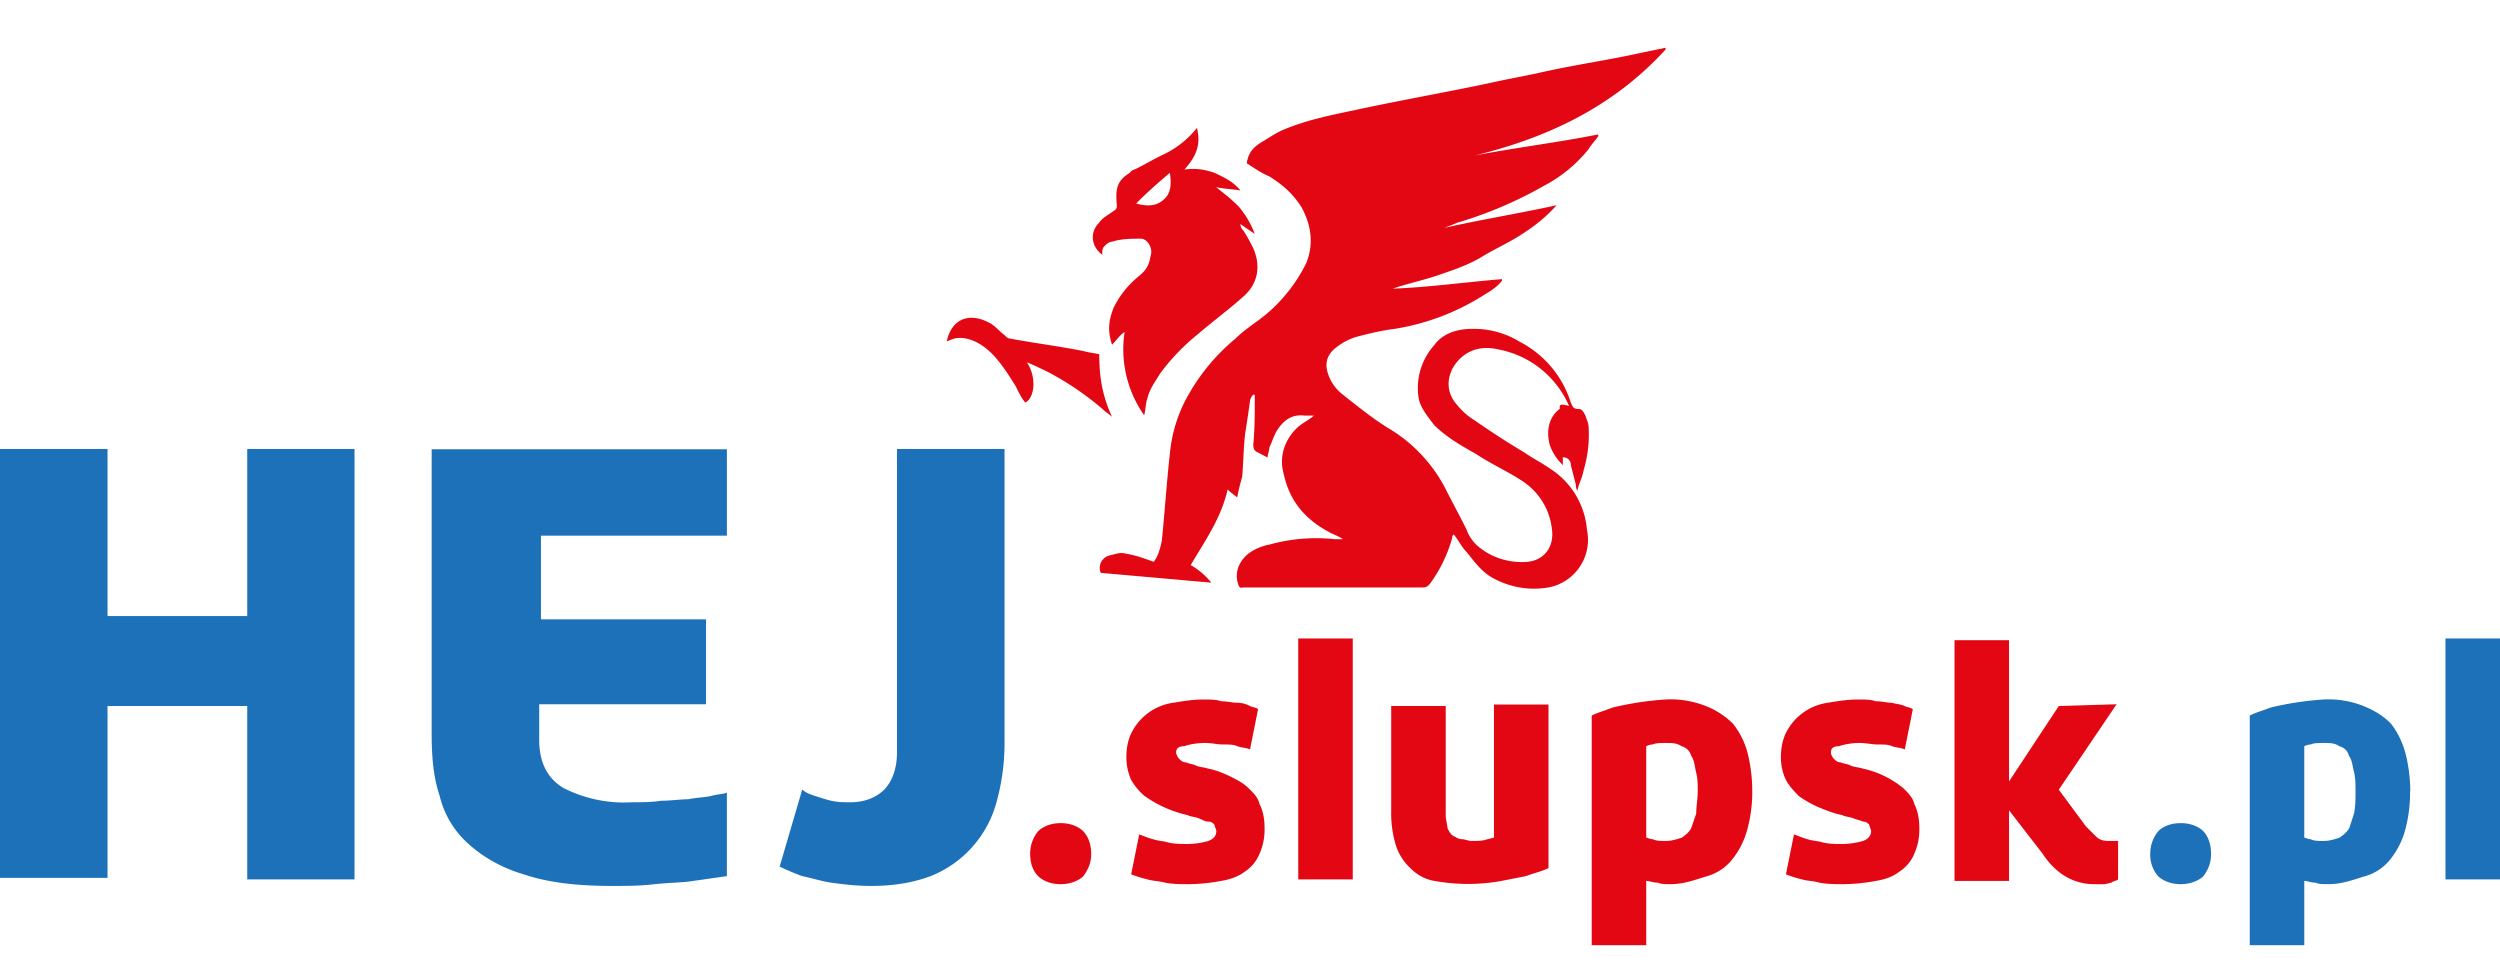
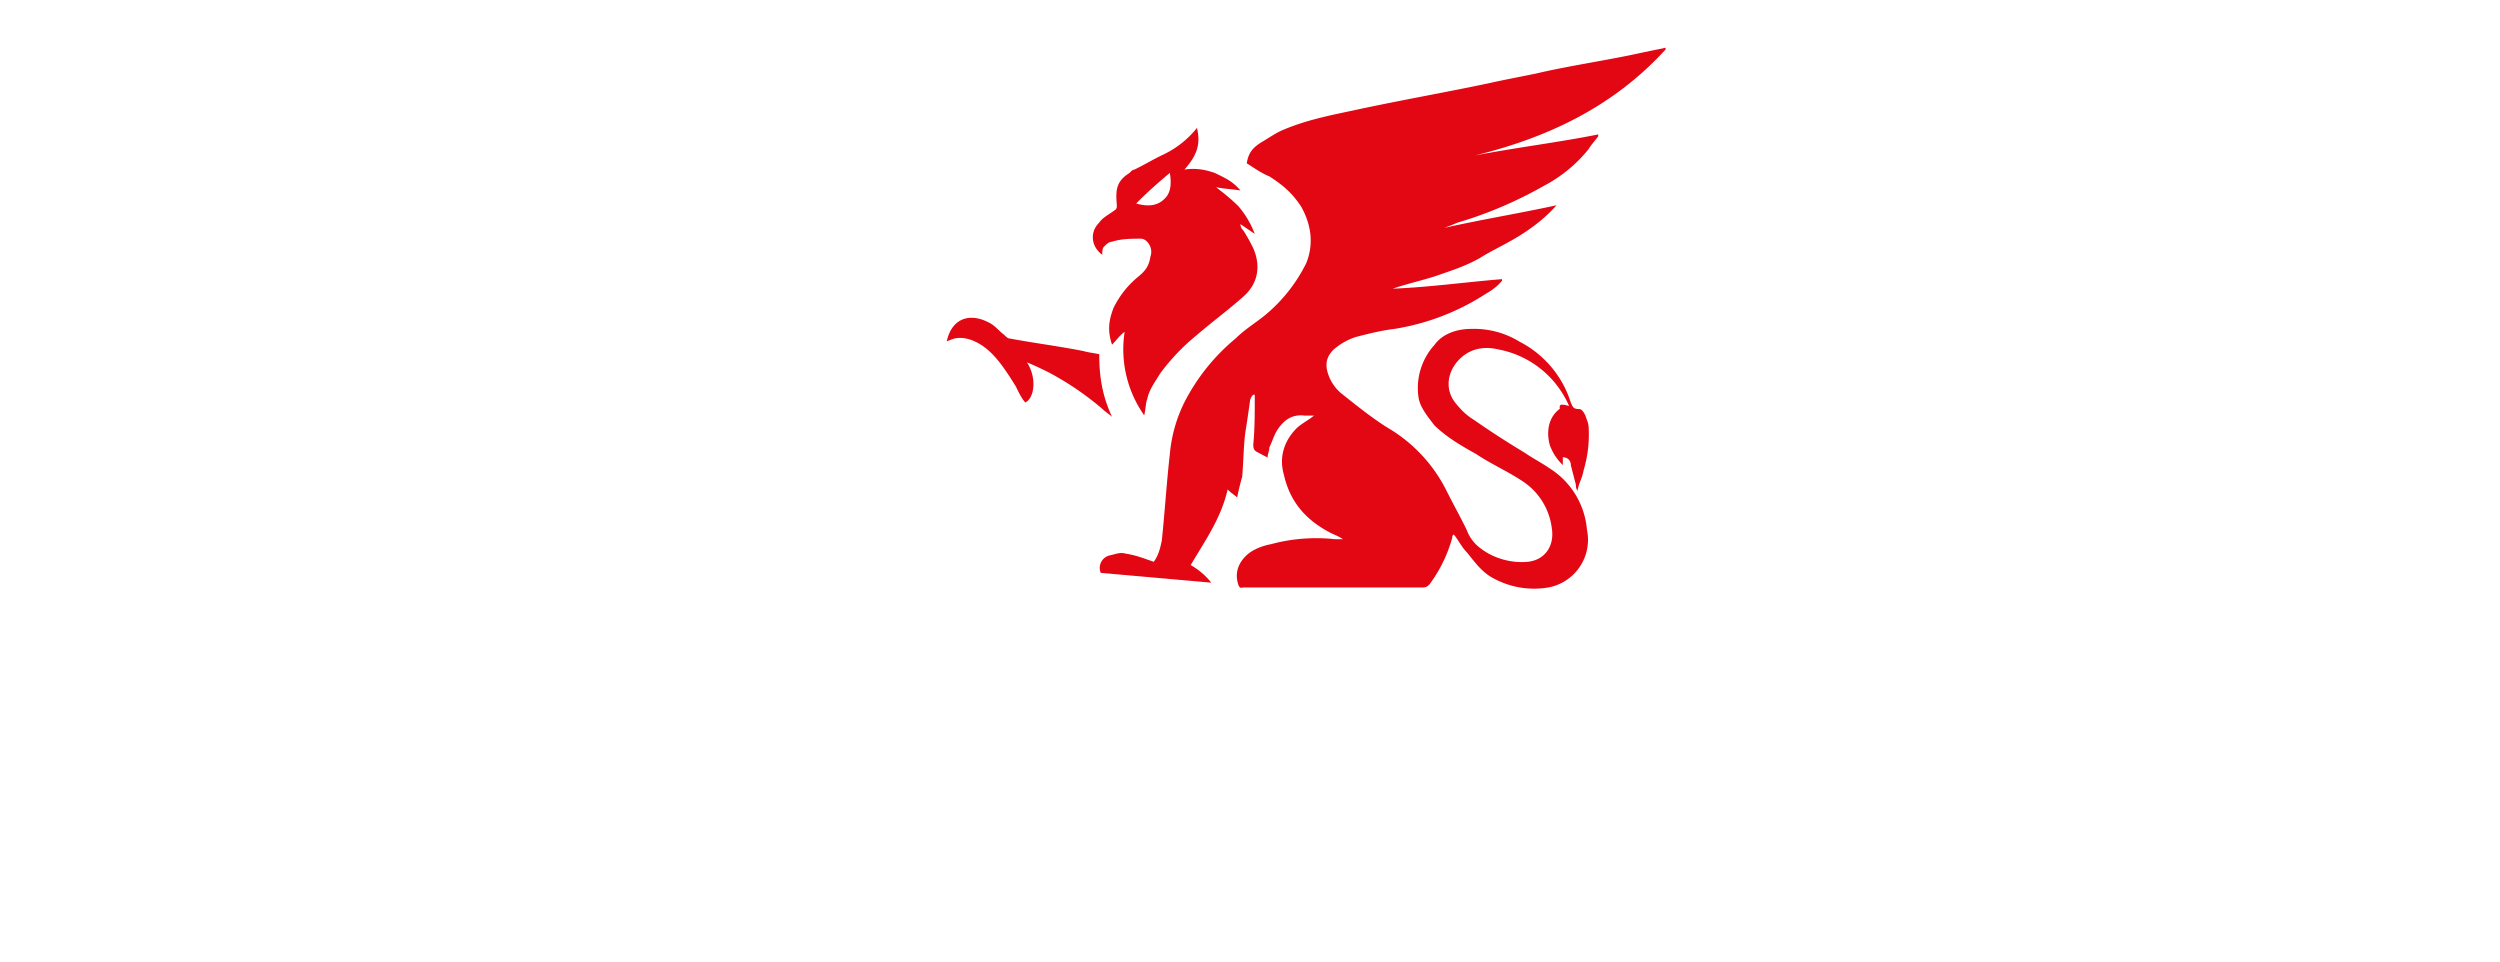
<svg xmlns="http://www.w3.org/2000/svg" xmlns:xlink="http://www.w3.org/1999/xlink" viewBox="0 0 995 383">
  <defs>
    <clipPath id="a">
-       <path d="M0 0h996v383H0z" />
+       <path d="M0 0h996H0z" />
    </clipPath>
    <g id="b" clip-path="url(#a)">
      <path fill="#1d71b8" d="M141.1 178.7V350H98.4v-69H42.8v68.4H0V178.7h42.8v66.5h55.6v-66.5ZM281 280.3h-66.4v14.1c0 9 3.2 15.3 9.6 19.2a53.2 53.2 0 0 0 27.4 5.7c3.9 0 7.7 0 11.5-.6 3.9 0 7.7-.6 10.9-.6 3.2-.7 6.4-.7 9-1.3 2.5-.7 4.4-.7 6.3-1.3v33.2l-14 2c-3.9.6-9 .6-14.7 1.2-5.8.7-11.5.7-17.3.7-13.4 0-24.9-1.3-34.5-4.5-9-2.6-16.6-7-22.3-12.2a37 37 0 0 1-11.5-19.1c-2.6-7.7-3.2-16-3.2-25v-113h117.5v34.4h-74v33.3H281Zm43.4 36.5c2 .6 3.9 1.3 6.4 1.9 2.6.6 5.1.6 7.7.6 5.7 0 10.2-1.9 13.4-5 3.2-3.3 5.1-8.4 5.1-14.8V178.7h42.8v117.6a87 87 0 0 1-3.2 23 44 44 0 0 1-26.2 29.4c-7 2.6-14.7 3.9-23.6 3.9-6.4 0-11.5-.7-16-1.3-4.5-.7-8.3-2-11.5-2.6a97.6 97.6 0 0 1-9-3.8l9-30.7c1.3 1.3 3.2 2 5.1 2.6Zm0 0" />
      <path fill="#e30613" d="M422.1 327.6c3.9 0 7 1.3 9 3.2 1.9 2 3.2 5.1 3.2 9 0 3.8-1.3 6.4-3.2 9-2 1.8-5.1 3.1-9 3.1-3.8 0-7-1.3-8.9-3.2-2-1.9-3.2-5-3.2-9a14 14 0 0 1 3.2-8.9c2-1.9 5.1-3.2 9-3.2Zm46-28.1c0 .7.7 2 1.3 2.6.6.6 1.3 1.3 2.6 1.3 1.2.6 2.5.6 3.8 1.2 1.3.7 3.2.7 5 1.3 3.3.6 6.5 2 9 3.2 2.6 1.3 5.1 2.6 7 4.5 2 1.9 3.9 3.8 4.5 6.4 1.3 2.5 2 5.7 2 9.6a24 24 0 0 1-2 10.2 15.6 15.6 0 0 1-5.7 7c-2.6 2-5.8 3.2-9.6 3.8a72 72 0 0 1-12.8 1.3c-3.2 0-6.4 0-9.5-.6-2.6-.7-5.2-.7-7-1.3-2.6-.6-4.5-1.3-6.5-2l3.2-15.9c2 .7 3.2 1.3 5.8 2 1.9.6 3.8.6 5.7 1.2 2.6.6 5.1.6 7.7.6 3.2 0 6.4-.6 8.3-1.2 2-.7 3.2-2 3.2-3.9 0-.6-.7-1.9-.7-2.5-.6-.7-1.2-1.3-2.5-1.3s-2-.6-3.8-1.3c-1.3-.6-3.2-.6-4.5-1.3a47.5 47.5 0 0 1-17.2-7.7 25 25 0 0 1-5.2-6.3 22 22 0 0 1-1.9-9c0-3.8.7-7.6 2.6-10.8a22 22 0 0 1 16-10.9c3.8-.6 7.6-1.3 12-1.3 2.6 0 5.2 0 7.1.7 2.6 0 4.5.6 6.4.6 2 0 3.8.6 5.1 1.3 1.3.6 2.6.6 3.2 1.3l-3.2 16c-1.3-.7-3.2-.7-5.1-1.3-1.3-.7-3.2-.7-5.8-.7-1.9 0-4.4-.6-7-.6-3.2 0-6.4.6-8.3 1.3-1.9 0-3.2.6-3.2 2.5Zm70.3 50.5h-21.7v-95.9h21.7Zm37-25.6c0 2 .7 3.9.7 5.2.6 1.2 1.2 2.5 2.5 3.2 1.3.6 2 1.2 3.2 1.2 1.3 0 2.6.7 3.8.7 2.6 0 4.5 0 6.4-.7.7 0 2-.6 2.6-.6v-53h21.7v65.1c-2.6 1.3-5.8 2-9 3.2l-10.2 2a74.5 74.5 0 0 1-26.2-.1c-3.8-.6-7-2.5-9.5-5a21.7 21.7 0 0 1-5.8-9 44 44 0 0 1-1.9-14V281h21.7Zm122-9.5a56 56 0 0 1-2 15.3 32.4 32.4 0 0 1-5.7 11.5 19.7 19.7 0 0 1-10.2 7c-4.5 1.3-9 3.2-14.7 3.2-1.9 0-3.8 0-5-.6-2 0-3.3-.7-4.6-.7v25.6h-21.7v-91.4c2.6-1.3 5.1-1.9 8.3-3.2a126 126 0 0 1 21.1-3.2 38 38 0 0 1 16 2.6 32 32 0 0 1 10.8 7 32 32 0 0 1 5.8 11.5 63 63 0 0 1 1.9 15.4Zm-21.7 0c0-2.6 0-5.2-.7-7.7-.6-2.6-.6-4.5-1.9-6.4-.6-2-1.9-3.2-3.8-3.8-2-1.3-3.8-1.3-6.4-1.3-2 0-3.8 0-5.1.6-1.3 0-2.6.7-2.6.7v36.4c.7 0 1.3.6 2.6.6 1.3.7 3.2.7 5.1.7 2.6 0 4.5-.7 6.4-1.3 2-1.3 3.2-2.6 3.8-3.8l2-5.8c0-3.2.6-5.7.6-9Zm53-15.4c0 .7.6 2 1.3 2.6.6.6 1.2 1.3 2.5 1.3 1.3.6 2.6.6 3.9 1.2 1.2.7 3.1.7 5 1.3a38.1 38.1 0 0 1 16 7.7c2 1.9 3.9 3.8 4.5 6.4 1.3 2.5 2 5.7 2 9.6a24 24 0 0 1-2 10.2 15.6 15.6 0 0 1-5.8 7c-2.5 2-5.7 3.2-9.5 3.8a73 73 0 0 1-12.8 1.3c-3.2 0-6.4 0-9.6-.6-2.5-.7-5-.7-7-1.3-2.6-.6-4.5-1.3-6.4-2l3.2-15.9c2 .7 3.2 1.3 5.7 2 2 .6 3.9.6 5.8 1.2 2.5.6 5.1.6 7.7.6 3.2 0 6.3-.6 8.3-1.2 1.9-.7 3.2-2 3.2-3.9 0-.6-.7-1.9-.7-2.5-.6-.7-1.3-1.3-2.5-1.3-1.3-.6-2-.6-3.9-1.3-1.2-.6-3.2-.6-4.4-1.3-3.2-.6-6.4-1.9-9.6-3.2a43.2 43.2 0 0 1-7.7-4.4c-1.9-2-3.8-3.9-5.1-6.4-1.3-2.6-2-5.8-2-9 0-3.8.7-7.6 2.6-10.8a22 22 0 0 1 16-10.9c3.8-.6 7.7-1.3 12.1-1.3 2.6 0 5.2 0 7 .7 2.6 0 4.5.6 6.5.6 1.9.6 3.8.6 5 1.3 1.3.6 2.6.6 3.3 1.3l-3.2 16c-1.3-.7-3.2-.7-5.1-1.3-1.3-.7-3.2-.7-5.8-.7-2 0-4.5-.6-7-.6-3.2 0-6.4.6-8.3 1.3-2 0-3.2.6-3.2 2.5Zm113.7-19.2-23 34 10.8 14.6 3.9 3.9c1.2 1.2 2.5 1.9 5 1.9h3.9V350c-.6.6-2 .6-2.6 1.3-.6 0-1.9.6-3.1.6h-3.9a22 22 0 0 1-11.5-3.2c-3.2-1.9-6.4-5-9-9l-13.3-17.2v28.1h-21.7v-95.8h21.7V311l19.8-30Zm0 0" />
-       <path fill="#1d71b8" d="M868 327.6c3.7 0 7 1.3 8.9 3.2 1.9 2 3.1 5.1 3.1 9 0 3.8-1.2 6.4-3.1 9-2 1.8-5.2 3.1-9 3.1s-7-1.3-9-3.2a13 13 0 0 1-3.1-9 14 14 0 0 1 3.2-8.9c1.9-1.9 5-3.2 9-3.2Zm91.2-12.7a56 56 0 0 1-1.9 15.3 32.4 32.4 0 0 1-5.7 11.5 19.7 19.7 0 0 1-10.2 7c-4.5 1.3-9 3.2-14.7 3.2-2 0-3.9 0-5.1-.6-2 0-3.2-.7-4.5-.7v25.6h-21.7v-91.4c2.5-1.3 5-1.9 8.3-3.2a125.7 125.7 0 0 1 21-3.2 38 38 0 0 1 16 2.6c4.5 1.9 7.7 3.8 10.9 7 2.5 3.2 4.4 7 5.7 11.5a63 63 0 0 1 2 15.4Zm-21.7 0c0-2.6 0-5.2-.6-7.7-.7-2.6-.7-4.5-2-6.4-.6-2-1.8-3.2-3.8-3.8-1.9-1.3-3.8-1.3-6.4-1.3-1.9 0-3.8 0-5 .6-1.3 0-2.6.7-2.6.7v36.4c.6 0 1.3.6 2.5.6 1.3.7 3.2.7 5.1.7 2.6 0 4.5-.7 6.4-1.3 2-1.3 3.2-2.6 3.9-3.8l1.9-5.8c.6-3.2.6-5.7.6-9ZM995 350h-21.7v-95.9H995Zm0 0" />
    </g>
  </defs>
  <path fill="#e30613" d="M620.8 162.7c-5.2 3.9-5.2 10.3-3.9 14.7 1.3 3.2 2.6 5.2 5.1 7.7V182c2 0 3.2 1.3 3.2 3.2l2 7.7c0 .6 0 1.3.6 2.5.6-3.2 1.9-5 2.5-8.3a49.4 49.4 0 0 0 2-16.6c0-2-.7-3.2-1.3-5.1-.7-1.3-1.3-2.6-2.6-2.6-2.5 0-2.5-1.2-3.2-2.5a41 41 0 0 0-20.4-24.3 34.6 34.6 0 0 0-19.2-5.1c-5.7 0-11.5 1.9-14.7 6.4a25.5 25.5 0 0 0-6.3 21c.6 3.9 3.8 7.7 6.3 11 5.2 5 10.9 8.2 16.6 11.4 5.8 3.9 12.8 7 18.6 10.9a26.1 26.1 0 0 1 11.5 18.5c1.2 7-2.6 12.8-9.6 13.5-6.4.6-13.4-1.3-18.5-5.2a16 16 0 0 1-5.8-7.6c-2.5-5.1-5-9.6-7.6-14.7a60.3 60.3 0 0 0-22.4-25c-6.4-3.8-12.8-8.9-19.2-14a17.1 17.1 0 0 1-6.3-9.6c-.7-3.2 0-5.8 2.5-8.3a25 25 0 0 1 9-5.1c5-1.3 10.2-2.6 15.3-3.2a94 94 0 0 0 36.4-14c2.5-1.4 5-3.3 6.4-5.2v-.6c-14.7 1.2-28.8 3.2-43.5 3.8 5.8-2 11.5-3.2 17.3-5.1 5.7-2 11.5-3.8 17.2-7 5.1-3.2 10.9-5.8 16-9s10.2-7 14.7-12.1c-14.7 3.2-30 5.7-44.7 9 1.9-.7 3.8-1.4 5-2A163 163 0 0 0 614.4 74a56.6 56.6 0 0 0 17.9-14.7c1.2-2 2.5-3.2 3.8-5.1v-.7c-16 3.2-32.6 5.2-49.2 8.4 28.7-7 55-19.2 76-42.2V19l-9.6 2c-14 3.1-28 5-42.1 8.3-5.8 1.2-12.8 2.5-18.5 3.8-18 3.8-36.4 7-54.3 10.9-9 1.9-18.5 3.8-27.5 7.6-3.2 1.3-5.7 3.2-9 5.1-3.1 2-5 3.9-5.7 8.3 3.2 2 5.8 3.9 9 5.2 5 3.2 9 6.4 12.7 12.1 3.9 7 5.1 14.7 2 22.4a63.2 63.2 0 0 1-16 20.4c-3.8 3.2-8.3 5.8-12.1 9.6a80.3 80.3 0 0 0-20.5 25.6 57.7 57.7 0 0 0-5.7 20.4c-1.3 11.5-2 23-3.2 34.5-.7 3.2-1.3 5.8-3.2 8.4-3.8-1.3-7-2.6-10.9-3.2-2.5-.7-3.8 0-6.4.6a5.1 5.1 0 0 0-3.8 7l44 3.9a28.7 28.7 0 0 0-8.2-7c5.7-9.7 12.1-18.6 14.7-30.1 1.2 1.3 2.5 2 3.8 3.2.6-3.2 1.3-5.8 2-8.3.5-5.8.5-11.5 1.2-17.3a586 586 0 0 0 1.9-12.8c0-.6.6-1.9 1.3-2.5h.6v1.3c0 5.7 0 12.7-.6 18.5 0 2 .6 2.6 1.9 3.2l3.8 2c0-1.4.7-2.6.7-4 1.2-2.5 1.9-5 3.2-7 2.5-3.8 5.7-6.3 10.8-5.7h3.8c-2.5 2-5 3.2-7 5.1-5 5.1-7 11.5-5 18.5 2.5 11 8.9 18 18.4 23 1.3.7 3.2 1.3 5.1 2.6h-3.2a69 69 0 0 0-25.5 2c-3.2.6-6.4 1.8-9 3.8-3.8 3.2-5.7 7.6-3.8 12.7.7 1.3 1.3.7 2 .7h71.5c1.3 0 1.9-.7 2.5-1.3a56 56 0 0 0 9-18.5c0-.7 0-.7.6-1.3 2 2.5 3.2 5.1 5.1 7 3.2 3.9 5.8 7.7 10.2 10.2 7 3.9 14.7 5.2 22.4 3.9a19.3 19.3 0 0 0 15.3-23 32 32 0 0 0-14.7-24.3c-3.8-2.6-6.4-3.8-10.2-6.4a344 344 0 0 1-19.8-12.8c-3.2-2-5.1-3.8-7.7-7-5-6.4-2.5-14.7 3.9-19.2 3.8-2.6 8.3-3.2 13.4-2a38.4 38.4 0 0 1 28 22.5c-4.4-1.3-3.7 0-3.7 1.2Zm0 0" />
  <path fill="#e30613" d="M476.4 50.9a38 38 0 0 1-14 10.9c-3.9 1.9-7 3.8-10.9 5.7-.6 0-1.3.6-1.9 1.3-5.1 3.2-5.7 6.4-5.1 12.8 0 1.2 0 1.2-.6 1.9-2.6 1.9-5.2 3.2-6.4 5.1-3.9 3.8-3.2 9.6 1.2 12.8 0-1.3 0-2.6.7-3.2.6-.7 1.9-2 3.2-2 3.8-1.2 7.6-1.2 11.5-1.2 2.5 0 5 3.8 3.8 7-.6 3.9-2 5.8-5.1 8.3-3.8 3.2-7 7-9.6 12.2-1.9 5-2.5 9-.6 14.7 1.9-2 3.2-3.9 5-5.1a45.6 45.6 0 0 0 7.8 33.2c.6-2.6.6-5.1 1.2-6.4.7-3.8 3.2-7 5.1-10.2a83.7 83.7 0 0 1 14.7-15.4c5.8-5 12.8-10.2 18.5-15.3 5.8-5.1 7-12.1 3.9-19.2a69.6 69.6 0 0 0-3.9-7c-.6-.6-1.2-1.3-1.2-2.6l5.7 3.9a37.4 37.4 0 0 0-6.4-10.9c-3.2-3.2-5.7-5.1-9-7.7 3.3.7 5.8.7 9.7 1.3-3.2-3.8-6.4-5.1-10.3-7-3.8-1.3-7.6-2-12-1.3 5.7-6.4 6.3-10.9 5-16.6Zm-10.8 17.9c.6 3.8.6 7.7-2 10.2-3.1 3.2-7 3.2-11.4 2 4.4-4.5 8.9-8.4 13.4-12.2Zm-56.9 75.4c3.2 1.3 5.8 2.6 8.3 3.8a118 118 0 0 1 21.7 14.7c1.3 1.3 2.6 2 3.9 3.2-3.9-8.3-5.1-16-5.1-24.9-2.6-.6-3.9-.6-6.4-1.3-9.6-1.9-19.8-3.2-29.4-5-.6 0-1.3-.7-2-1.4-2.5-1.9-3.7-3.8-6.3-5-7.7-4-14.7-1.4-16.6 7.6 1.3-.6 3.2-1.3 3.8-1.3 3.9-.6 8.3 1.3 11.5 3.8 5.1 3.9 9 10.3 12.2 15.4 1.2 2.5 2.5 5.1 3.8 6.4 3.8-2 4.5-10.2.6-16Zm0 0" />
  <use xlink:href="#b" />
</svg>